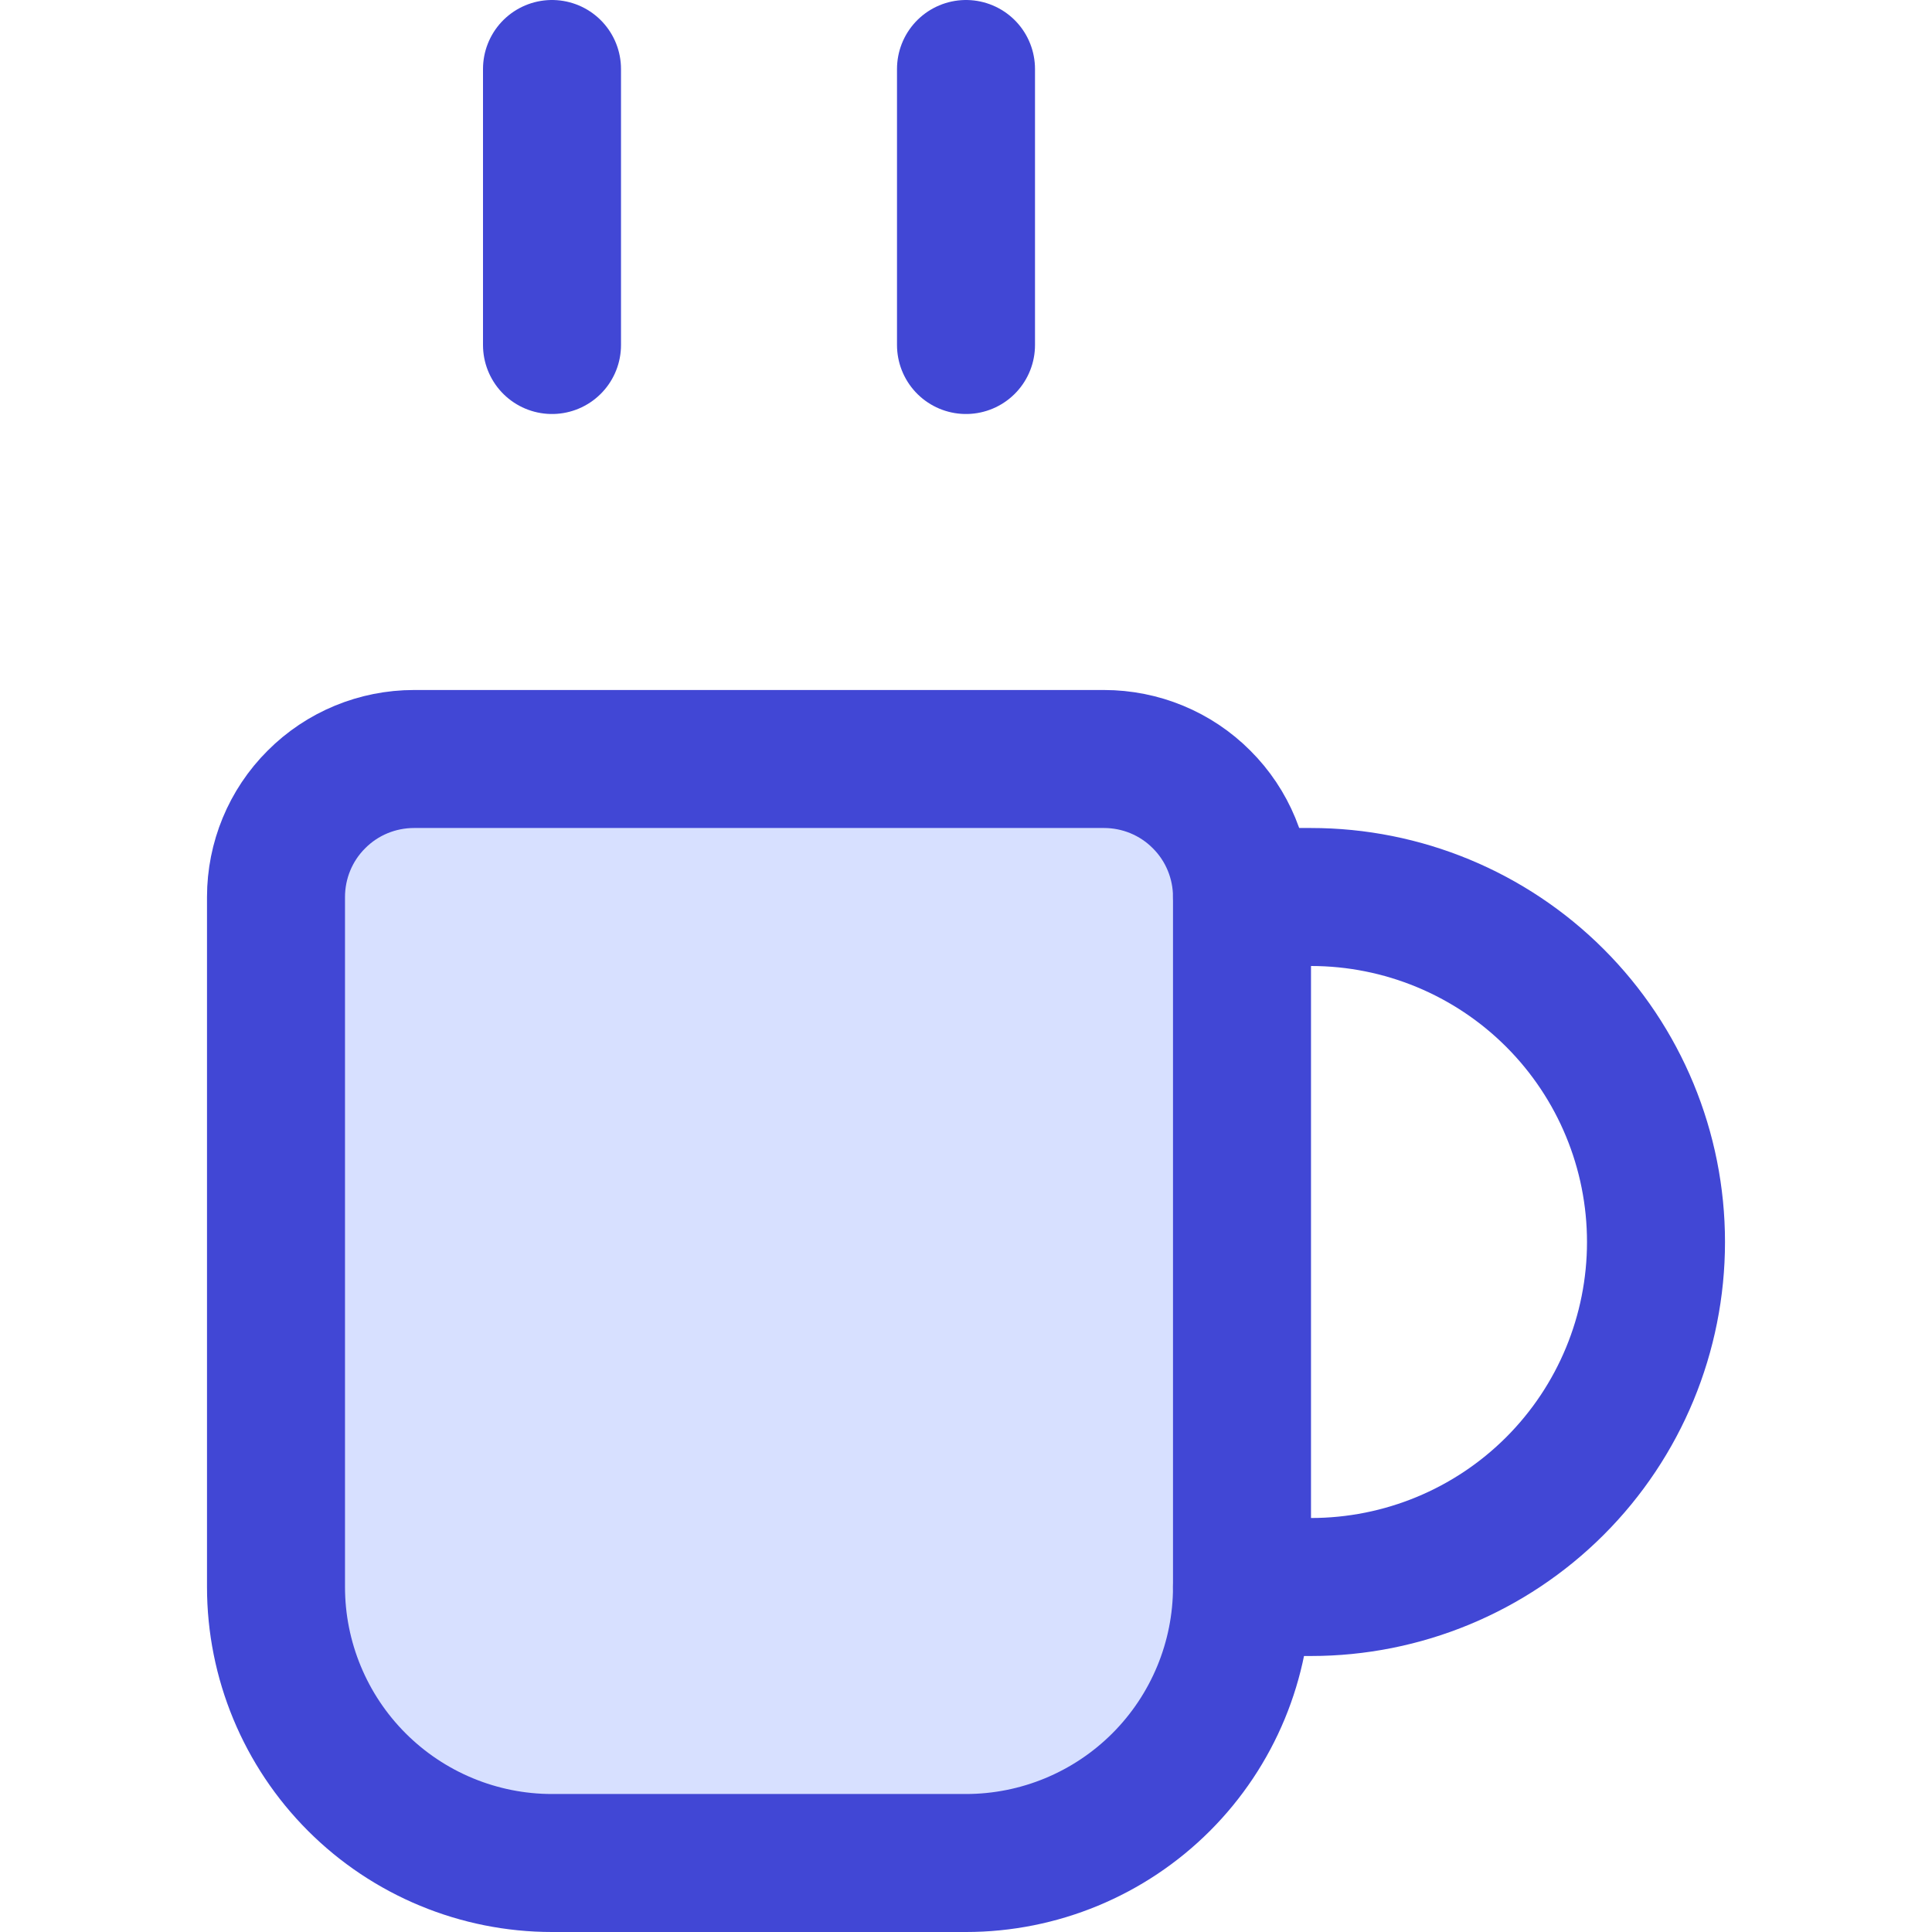
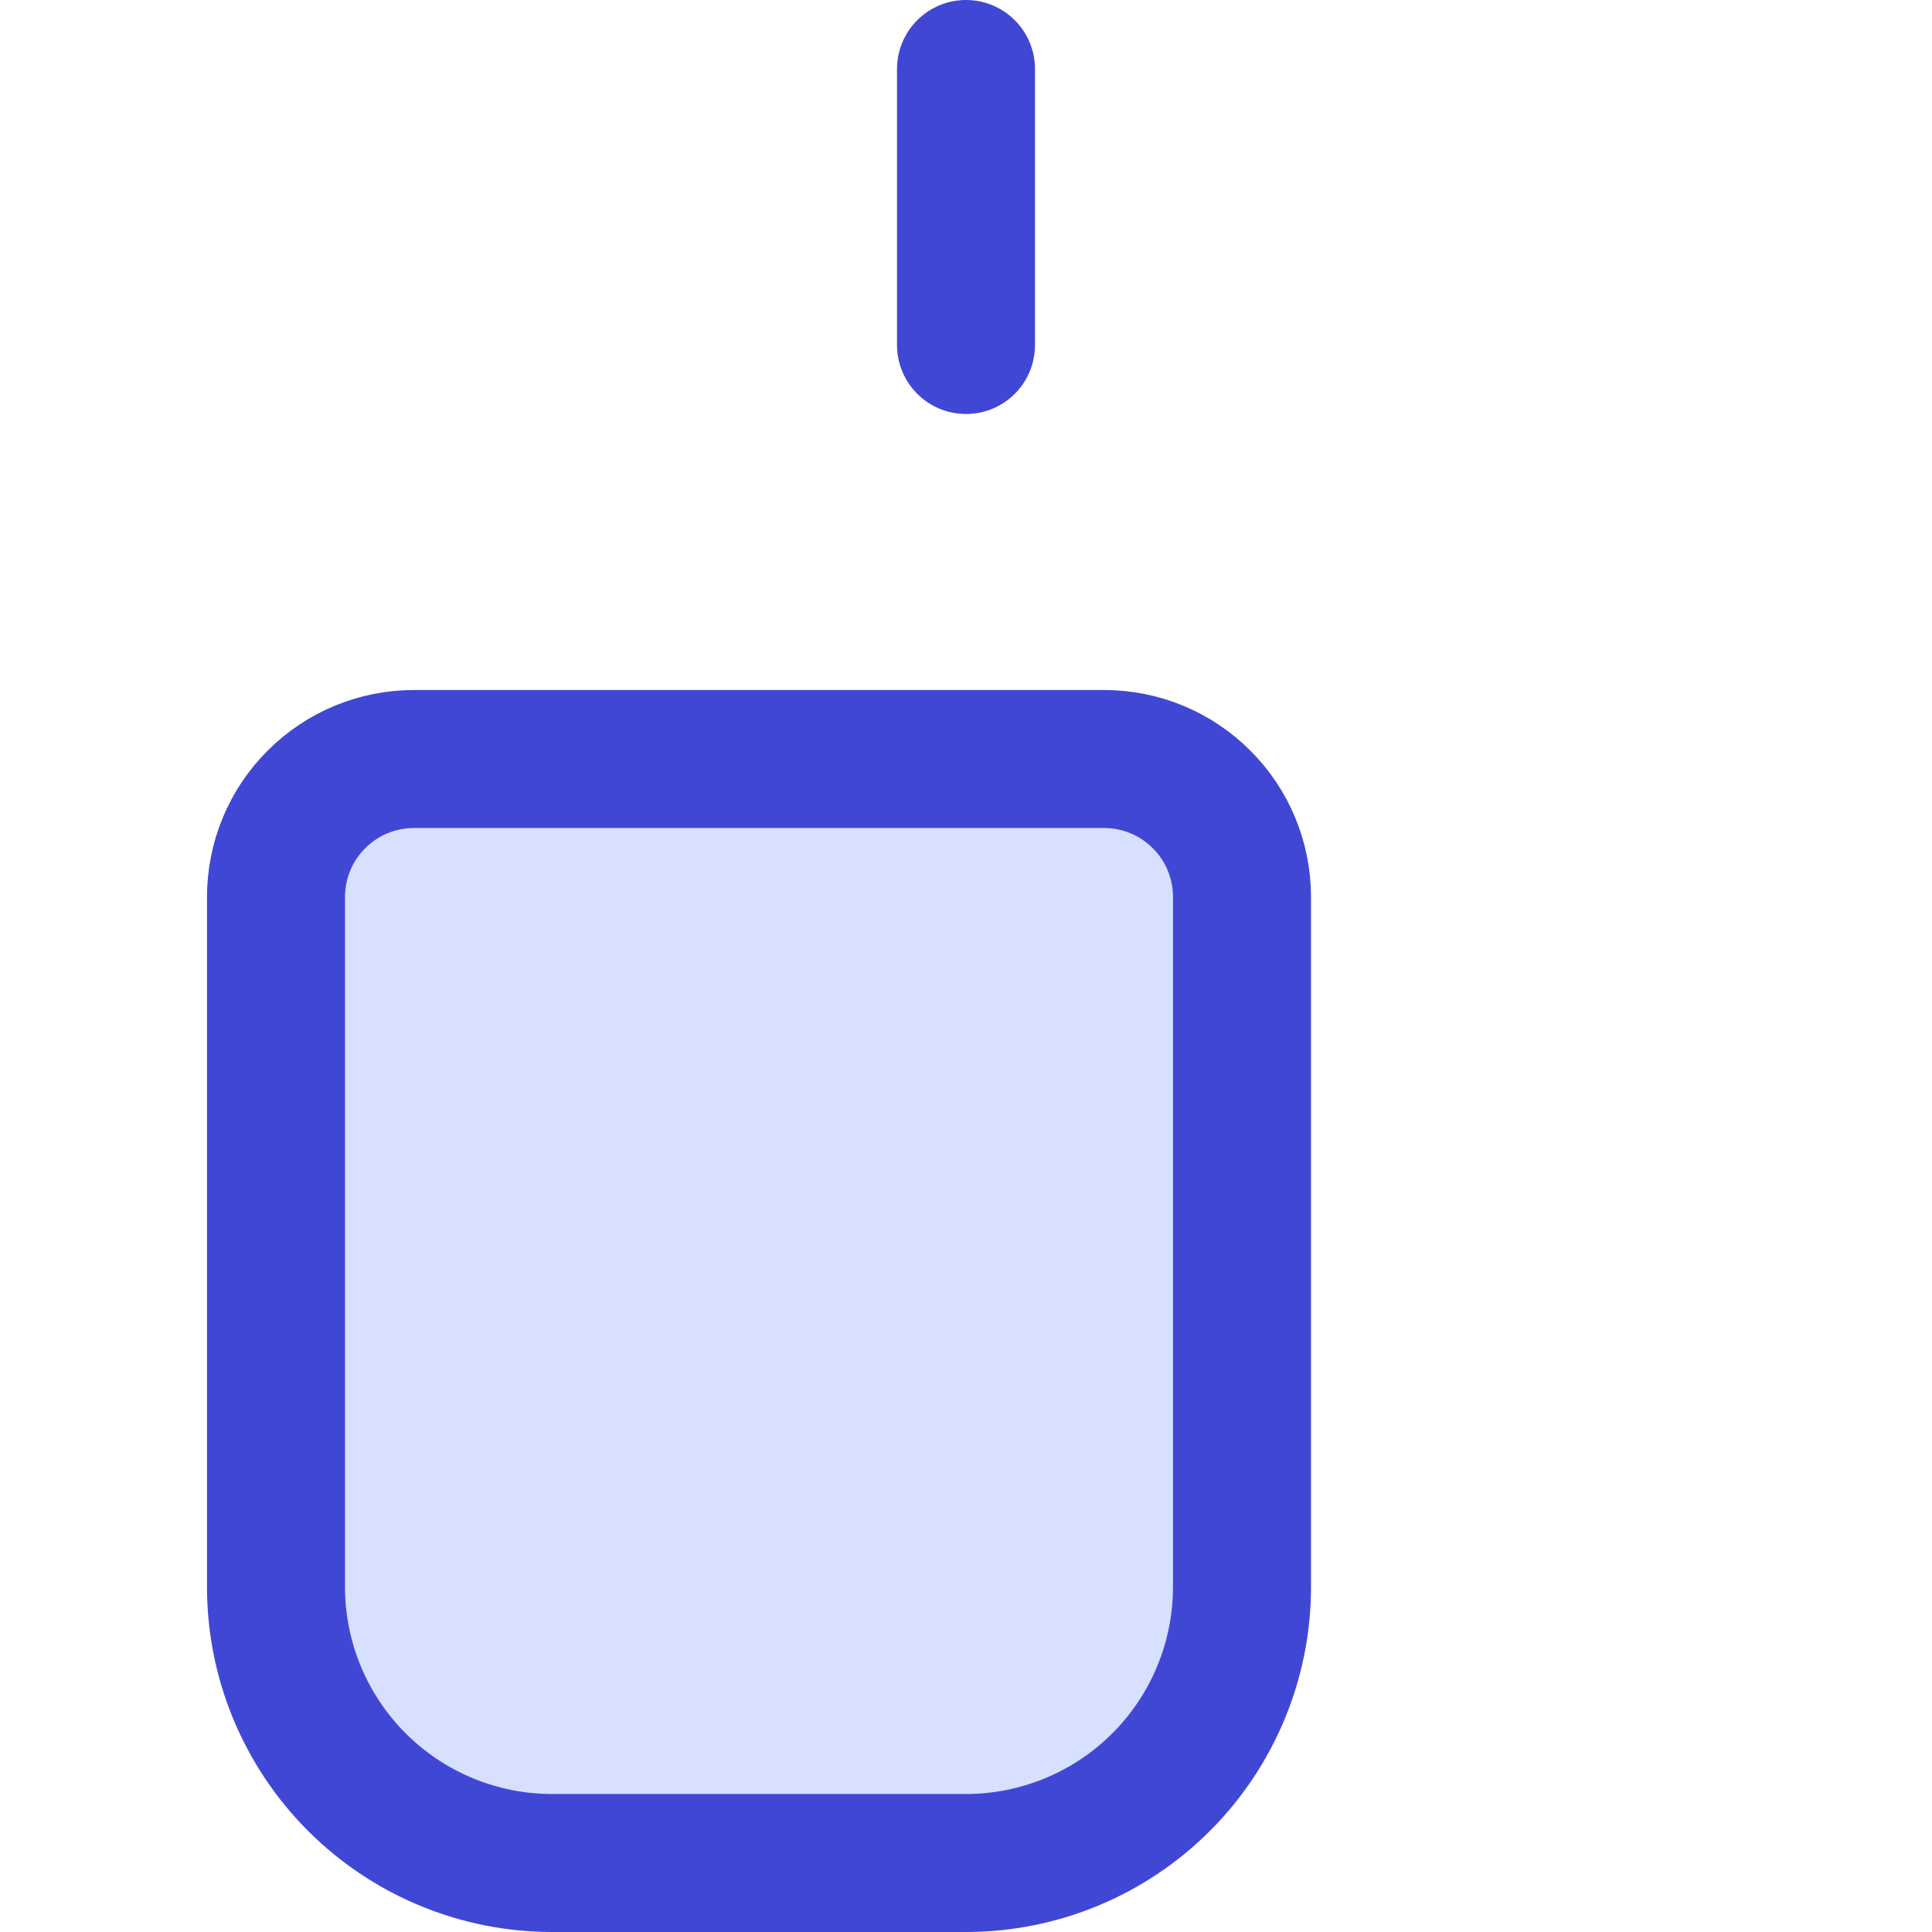
<svg xmlns="http://www.w3.org/2000/svg" fill="none" viewBox="0 0 14 14" id="Coffee-Mug--Streamline-Core">
  <desc>Coffee Mug Streamline Icon: https://streamlinehq.com</desc>
  <g id="coffee-mug--coffee-cook-cup-drink-mug-cooking-nutrition-cafe-caffeine-food">
    <path id="Vector" fill="#d7e0ff" d="M3 5.5h5c0.265 0 0.52 0.105 0.707 0.293C8.895 5.98 9 6.235 9 6.5v5c0 0.53 -0.211 1.039 -0.586 1.414C8.039 13.289 7.53 13.5 7 13.5H4c-0.53 0 -1.039 -0.211 -1.414 -0.586C2.211 12.539 2 12.03 2 11.5v-5c0 -0.265 0.105 -0.52 0.293 -0.707C2.48 5.605 2.735 5.5 3 5.5Z" stroke-width="1" />
    <path id="Vector_2" stroke="#4147d5" stroke-linecap="round" stroke-linejoin="round" d="M3 5.5h5c0.265 0 0.52 0.105 0.707 0.293C8.895 5.98 9 6.235 9 6.5v5c0 0.53 -0.211 1.039 -0.586 1.414C8.039 13.289 7.53 13.5 7 13.5H4c-0.53 0 -1.039 -0.211 -1.414 -0.586C2.211 12.539 2 12.03 2 11.5v-5c0 -0.265 0.105 -0.52 0.293 -0.707C2.48 5.605 2.735 5.5 3 5.5v0Z" stroke-width="1" />
-     <path id="Vector_3" stroke="#4147d5" stroke-linecap="round" stroke-linejoin="round" d="M9 6.5h0.5c0.663 0 1.299 0.263 1.768 0.732C11.737 7.701 12 8.337 12 9c0 0.663 -0.263 1.299 -0.732 1.768 -0.469 0.469 -1.105 0.732 -1.768 0.732H9" stroke-width="1" />
-     <path id="Vector_4" stroke="#4147d5" stroke-linecap="round" stroke-linejoin="round" d="M4 0.5v2" stroke-width="1" />
    <path id="Vector_5" stroke="#4147d5" stroke-linecap="round" stroke-linejoin="round" d="M7 0.5v2" stroke-width="1" />
  </g>
</svg>